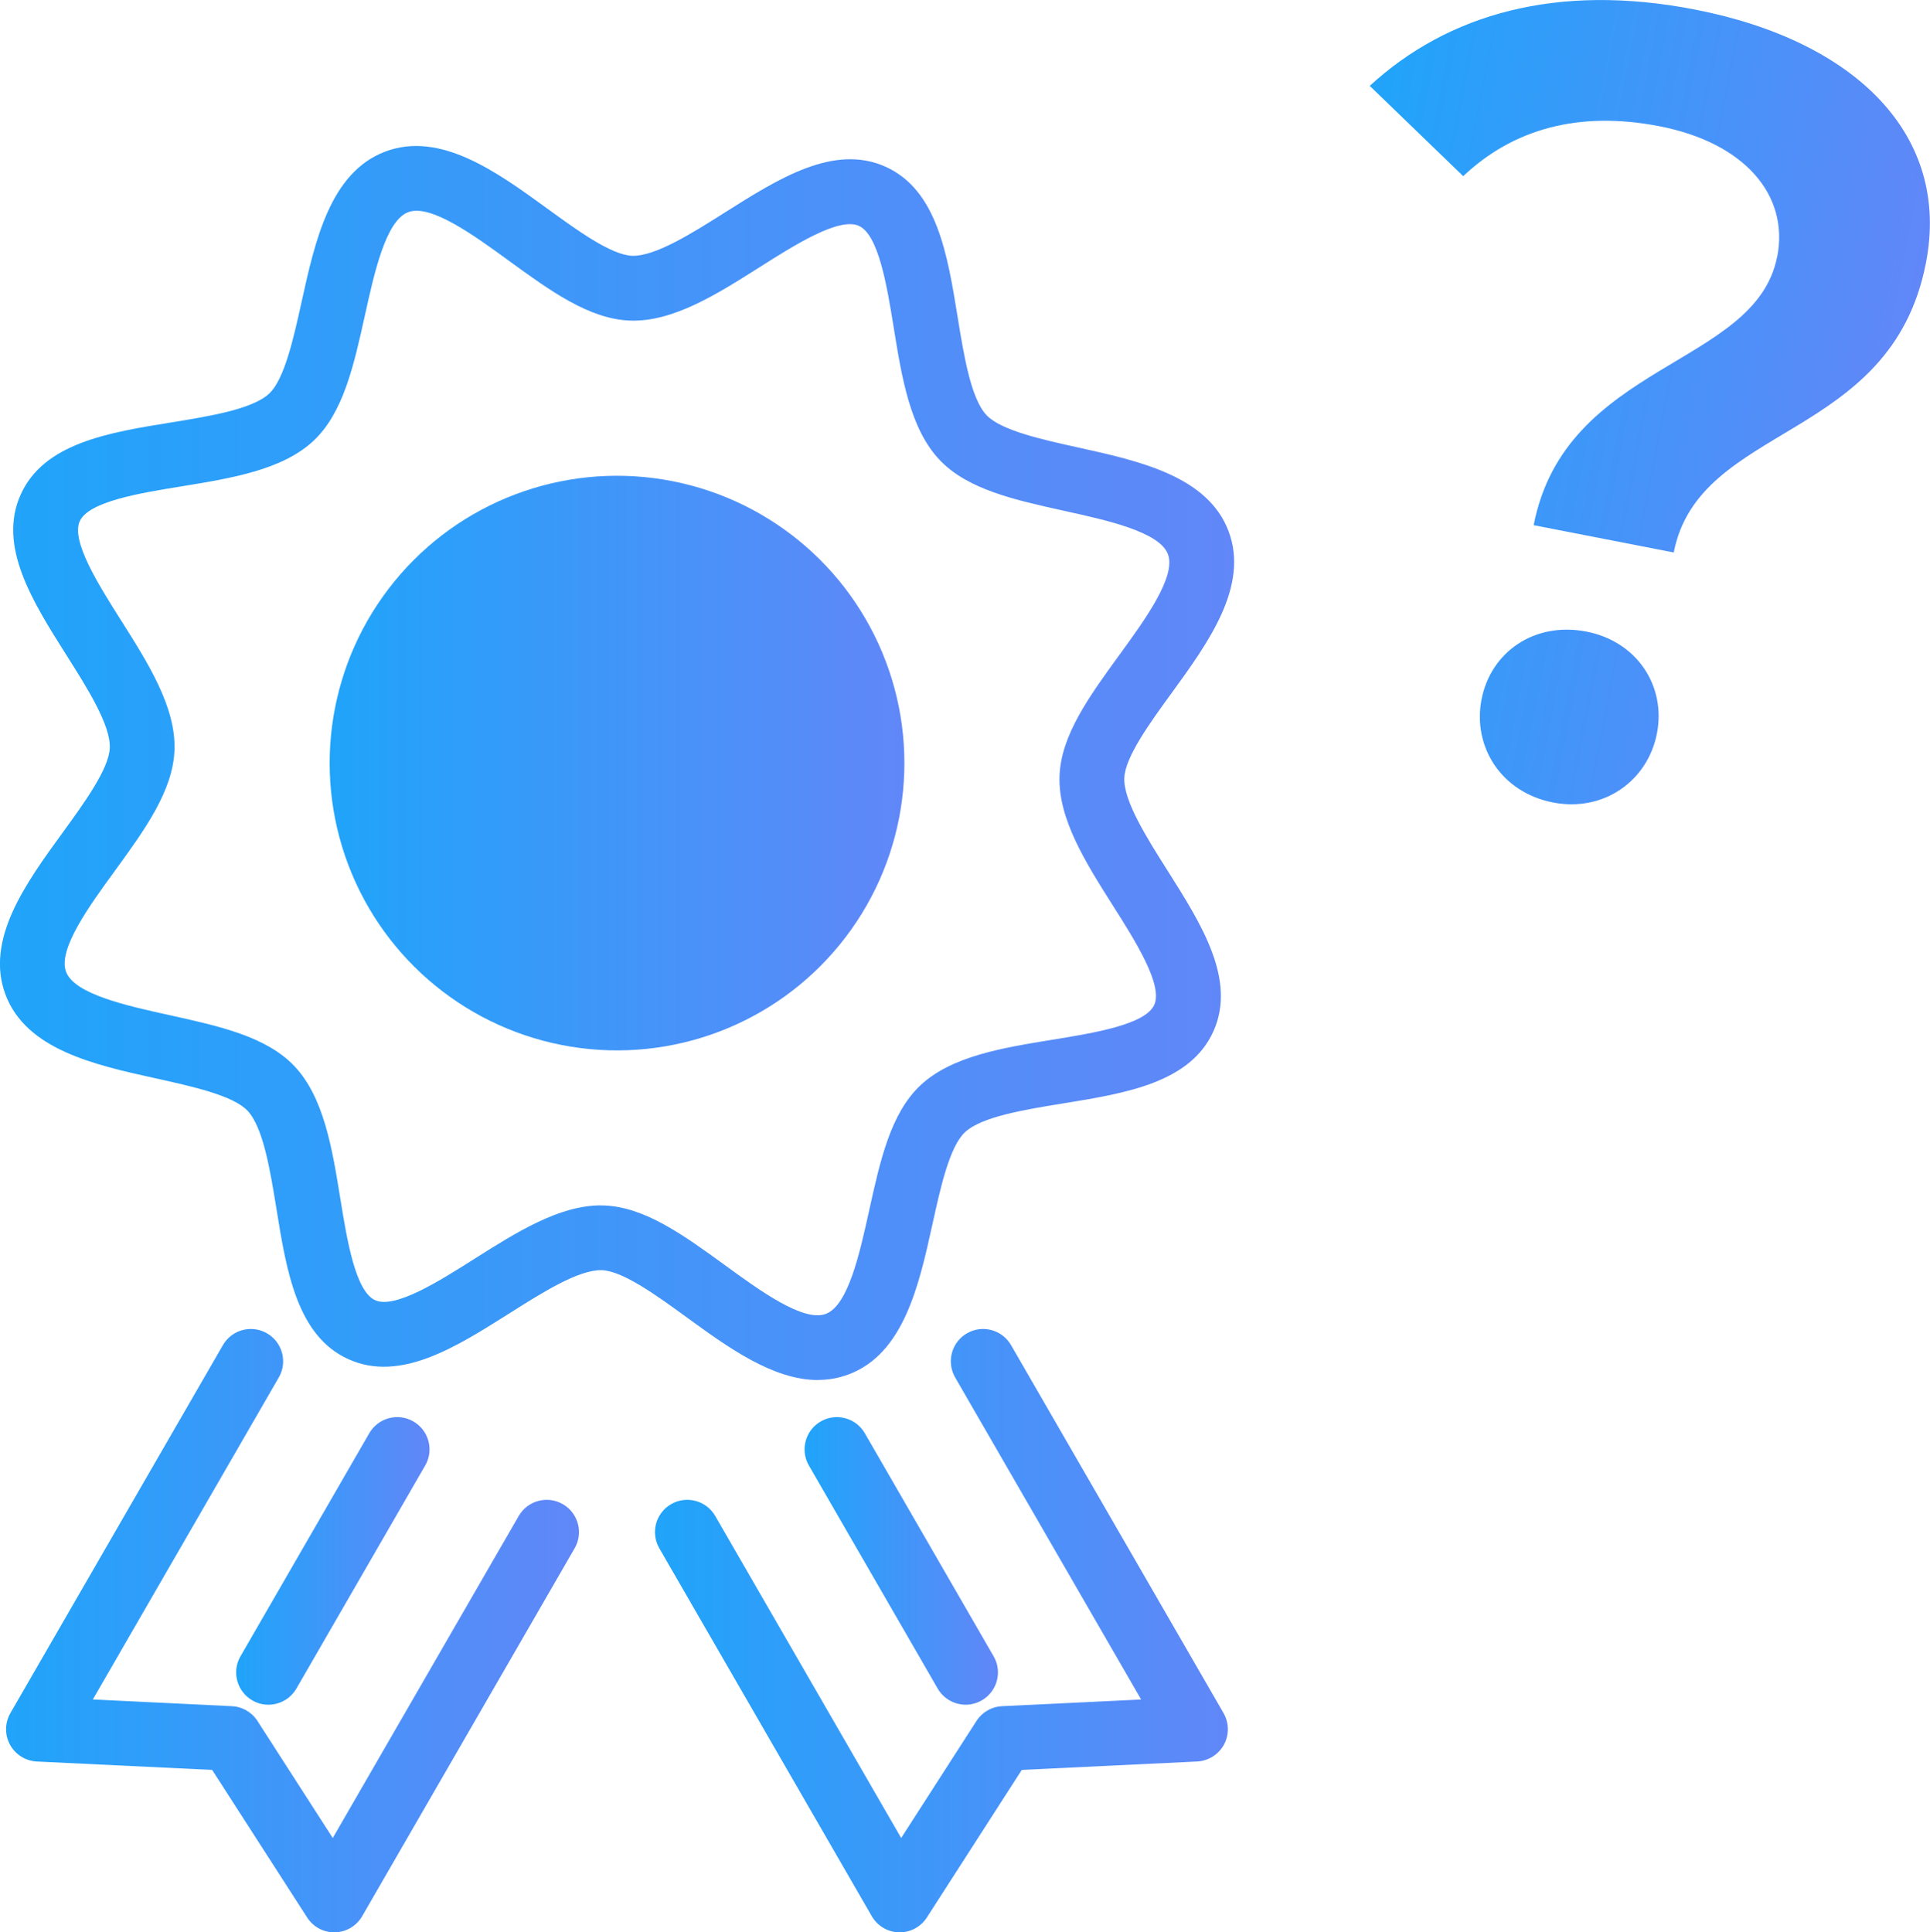
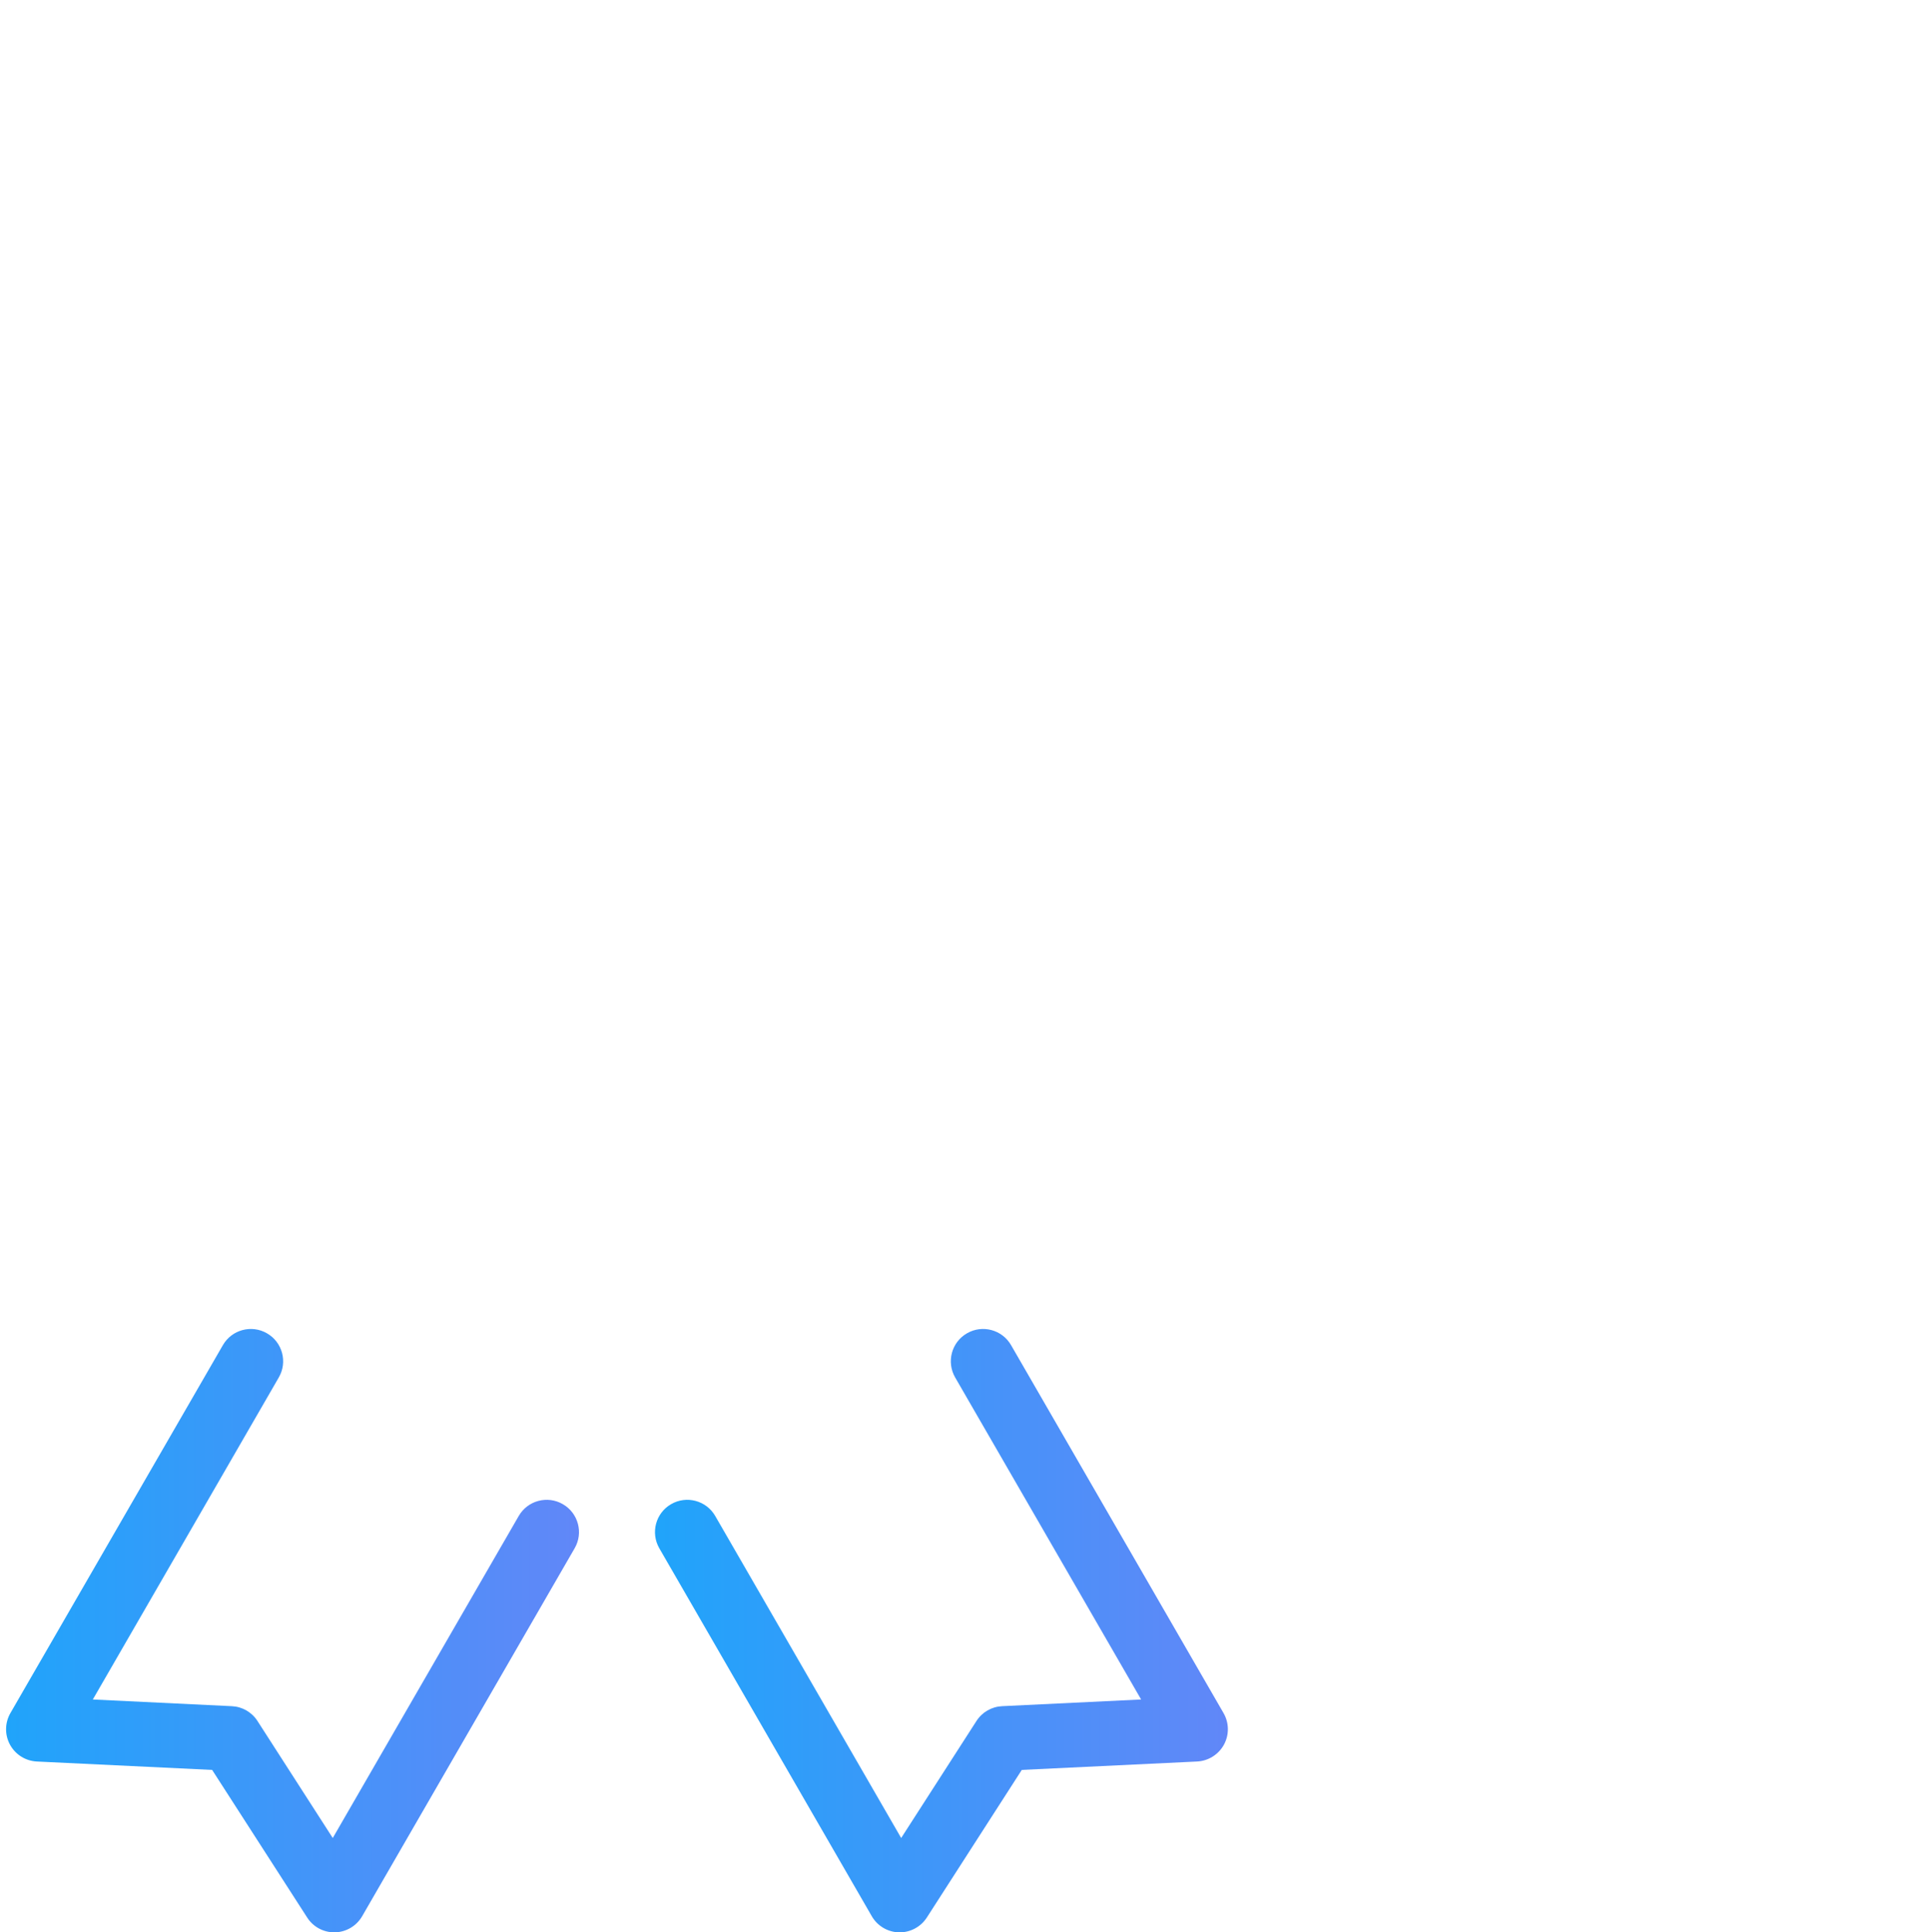
<svg xmlns="http://www.w3.org/2000/svg" xmlns:xlink="http://www.w3.org/1999/xlink" id="_レイヤー_2" data-name="レイヤー 2" viewBox="0 0 238.9 239.23">
  <defs>
    <style>
      .cls-1 {
        fill: url(#_名称未設定グラデーション_5-3);
      }

      .cls-2 {
        fill: url(#_名称未設定グラデーション_5-4);
      }

      .cls-3 {
        fill: url(#_名称未設定グラデーション_5);
      }

      .cls-4 {
        fill: url(#_名称未設定グラデーション_5-5);
      }

      .cls-5 {
        fill: url(#_名称未設定グラデーション_5-2);
      }

      .cls-6 {
        fill: url(#_名称未設定グラデーション_5-7);
      }

      .cls-7 {
        fill: url(#_名称未設定グラデーション_5-6);
      }
    </style>
    <linearGradient id="_名称未設定グラデーション_5" data-name="名称未設定グラデーション 5" x1="0" y1="94.46" x2="152.76" y2="94.46" gradientUnits="userSpaceOnUse">
      <stop offset="0" stop-color="#20a4fa" />
      <stop offset="1" stop-color="#6187f8" />
    </linearGradient>
    <linearGradient id="_名称未設定グラデーション_5-2" data-name="名称未設定グラデーション 5" x1="40.81" y1="94.46" x2="111.96" y2="94.46" gradientTransform="translate(157.39 3.94) rotate(80.78)" xlink:href="#_名称未設定グラデーション_5" />
    <linearGradient id="_名称未設定グラデーション_5-3" data-name="名称未設定グラデーション 5" x1="81.08" y1="201.88" x2="152.01" y2="201.88" xlink:href="#_名称未設定グラデーション_5" />
    <linearGradient id="_名称未設定グラデーション_5-4" data-name="名称未設定グラデーション 5" x1="99.59" y1="193.24" x2="123.53" y2="193.24" xlink:href="#_名称未設定グラデーション_5" />
    <linearGradient id="_名称未設定グラデーション_5-5" data-name="名称未設定グラデーション 5" x1=".75" y1="201.88" x2="71.68" y2="201.88" xlink:href="#_名称未設定グラデーション_5" />
    <linearGradient id="_名称未設定グラデーション_5-6" data-name="名称未設定グラデーション 5" x1="29.23" y1="193.24" x2="53.17" y2="193.24" xlink:href="#_名称未設定グラデーション_5" />
    <linearGradient id="_名称未設定グラデーション_5-7" data-name="名称未設定グラデーション 5" x1="162.61" y1="49.78" x2="234.38" y2="49.78" gradientTransform="translate(13.18 -37.03) rotate(11.02)" xlink:href="#_名称未設定グラデーション_5" />
  </defs>
  <g id="_レイヤー_" data-name="レイヤー １">
    <g>
-       <path class="cls-3" d="M101.24,170.85c-5.57,0-11.15-4.06-16.18-7.72-3.74-2.72-7.97-5.8-10.58-5.88-2.86-.08-7.42,2.81-11.46,5.37-6.63,4.19-13.49,8.53-19.87,5.66-6.38-2.87-7.68-10.88-8.93-18.63-.77-4.72-1.63-10.07-3.58-12.14-1.79-1.9-6.9-3.02-11.42-4.02-7.47-1.65-15.95-3.52-18.53-10.33-2.58-6.81,2.52-13.83,7.02-20.02,2.72-3.74,5.8-7.97,5.88-10.58.09-2.83-2.81-7.42-5.37-11.46-4.19-6.63-8.53-13.49-5.66-19.87,2.87-6.38,10.88-7.68,18.63-8.93,4.72-.77,10.07-1.63,12.14-3.58,1.9-1.79,3.02-6.9,4.02-11.42,1.65-7.47,3.52-15.95,10.33-18.53,6.81-2.58,13.83,2.52,20.02,7.02,3.74,2.72,7.97,5.8,10.58,5.88,2.84.07,7.42-2.81,11.46-5.37,6.63-4.19,13.49-8.53,19.87-5.66,6.38,2.87,7.68,10.88,8.93,18.62.77,4.72,1.63,10.08,3.58,12.14,1.79,1.9,6.9,3.02,11.42,4.02,7.47,1.65,15.95,3.52,18.53,10.33,2.58,6.81-2.52,13.83-7.02,20.02-2.72,3.74-5.8,7.97-5.88,10.58-.09,2.83,2.81,7.42,5.37,11.46,4.19,6.63,8.53,13.49,5.66,19.87-2.87,6.38-10.88,7.68-18.63,8.93-4.72.77-10.07,1.63-12.14,3.58-1.9,1.79-3.03,6.9-4.02,11.42-1.65,7.47-3.52,15.95-10.33,18.53h0c-1.27.48-2.55.7-3.83.7ZM74.36,149.24c.12,0,.24,0,.36,0,5.07.16,9.91,3.68,15.04,7.41,4.32,3.15,9.71,7.07,12.47,6.01h0c2.77-1.05,4.2-7.55,5.35-12.77,1.37-6.19,2.65-12.04,6.35-15.52,3.85-3.62,10.2-4.65,16.34-5.65,5.13-.83,11.51-1.87,12.61-4.32,1.1-2.45-2.35-7.92-5.13-12.3-3.33-5.26-6.77-10.7-6.6-15.98.16-5.07,3.68-9.91,7.41-15.04,3.15-4.32,7.06-9.71,6.01-12.47-1.05-2.77-7.55-4.2-12.77-5.35-6.19-1.37-12.04-2.65-15.52-6.35-3.63-3.85-4.66-10.2-5.65-16.34-.83-5.13-1.87-11.51-4.32-12.61-2.45-1.1-7.92,2.35-12.3,5.13-5.26,3.33-10.68,6.77-15.98,6.6-5.07-.16-9.91-3.68-15.04-7.41-4.32-3.15-9.71-7.07-12.47-6.01-2.77,1.05-4.2,7.55-5.35,12.77-1.37,6.19-2.66,12.04-6.35,15.52-3.85,3.62-10.2,4.65-16.34,5.65-5.13.83-11.51,1.87-12.61,4.32-1.1,2.45,2.35,7.91,5.13,12.3,3.33,5.26,6.77,10.7,6.6,15.98-.16,5.07-3.68,9.91-7.41,15.04-3.15,4.32-7.06,9.71-6.01,12.47,1.05,2.77,7.55,4.2,12.77,5.35,6.19,1.37,12.04,2.65,15.52,6.35,3.62,3.85,4.66,10.2,5.65,16.34.83,5.13,1.87,11.51,4.32,12.61,2.45,1.1,7.92-2.35,12.3-5.13,5.14-3.25,10.45-6.61,15.62-6.61Z" />
-       <circle class="cls-5" cx="76.38" cy="94.46" r="35.57" transform="translate(-29.1 154.73) rotate(-80.78)" />
      <g>
        <g>
          <path class="cls-1" d="M111.38,239.23s-.06,0-.1,0c-1.39-.03-2.67-.79-3.37-2l-26.3-45.55c-1.1-1.91-.45-4.36,1.46-5.46,1.91-1.11,4.36-.45,5.46,1.46l23.02,39.87,9.32-14.49c.7-1.09,1.88-1.77,3.17-1.83l17.21-.83-23.02-39.87c-1.1-1.91-.45-4.36,1.46-5.46,1.91-1.11,4.36-.45,5.46,1.46l26.3,45.55c.7,1.21.72,2.69.05,3.92-.67,1.22-1.93,2.01-3.32,2.08l-21.7,1.04-11.75,18.27c-.74,1.15-2.01,1.84-3.36,1.84Z" />
-           <path class="cls-2" d="M119.54,211.05c-1.38,0-2.73-.72-3.47-2l-15.94-27.61c-1.11-1.91-.45-4.36,1.46-5.46,1.91-1.11,4.36-.45,5.46,1.46l15.94,27.61c1.11,1.91.45,4.36-1.46,5.46-.63.36-1.32.54-2,.54Z" />
        </g>
        <g>
          <path class="cls-4" d="M41.38,239.23c-1.36,0-2.63-.69-3.36-1.84l-11.76-18.27-21.7-1.04c-1.39-.07-2.65-.85-3.32-2.08-.67-1.22-.65-2.71.05-3.92l26.3-45.55c1.1-1.91,3.55-2.57,5.46-1.46,1.91,1.1,2.57,3.55,1.46,5.46l-23.02,39.87,17.21.83c1.29.06,2.47.74,3.17,1.83l9.32,14.49,23.02-39.87c1.1-1.91,3.55-2.57,5.46-1.46,1.91,1.1,2.57,3.55,1.46,5.46l-26.3,45.55c-.7,1.21-1.97,1.96-3.37,2-.03,0-.06,0-.1,0Z" />
-           <path class="cls-7" d="M33.23,211.05c-.68,0-1.37-.17-2-.54-1.91-1.1-2.57-3.55-1.46-5.46l15.94-27.61c1.1-1.91,3.55-2.57,5.46-1.46,1.91,1.1,2.57,3.55,1.46,5.46l-15.94,27.61c-.74,1.28-2.09,2-3.47,2Z" />
        </g>
      </g>
    </g>
-     <path class="cls-6" d="M219.99,31.79c1.49-7.65-4.05-14.11-14.57-16.16-10.1-1.97-18.22.42-24.3,6.18l-11.57-11.18c9.67-8.89,23.18-12.77,40.24-9.45,20.07,3.91,31.67,15.66,28.61,31.36-4.33,22.25-28.08,19.75-31.22,35.86l-17.34-3.38c3.93-20.21,27.48-19.59,30.14-33.24ZM183.39,86.58c1.14-5.87,6.55-9.63,12.97-8.39,6.28,1.22,9.88,6.74,8.74,12.61-1.14,5.87-6.58,9.77-12.86,8.55-6.42-1.25-9.99-6.91-8.85-12.78Z" />
  </g>
</svg>